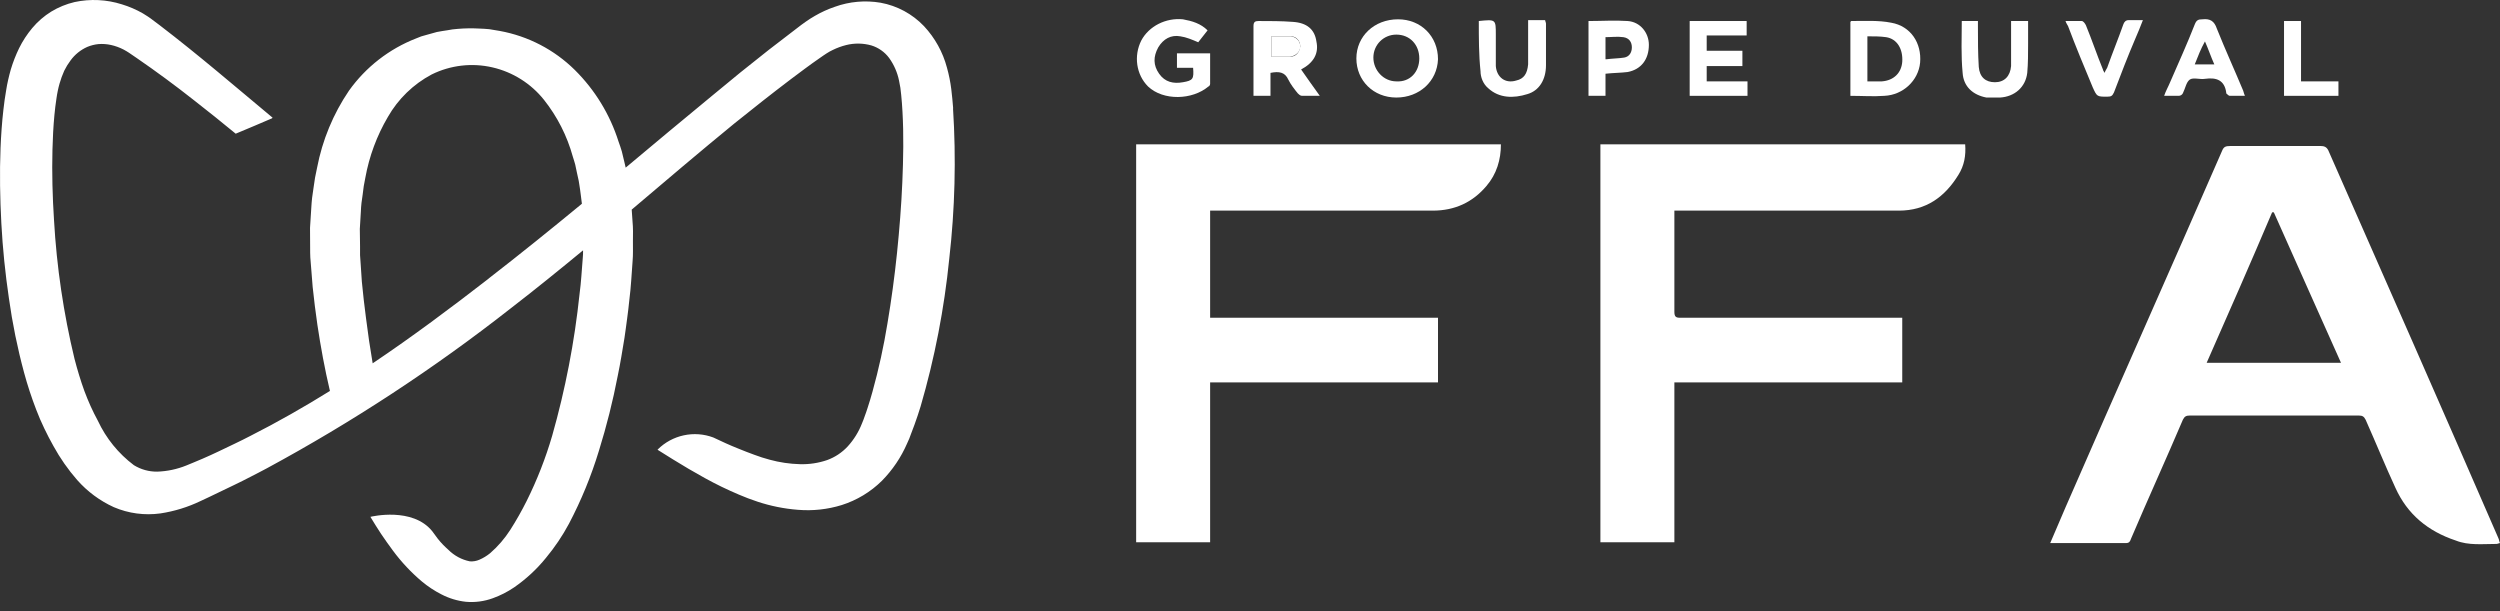
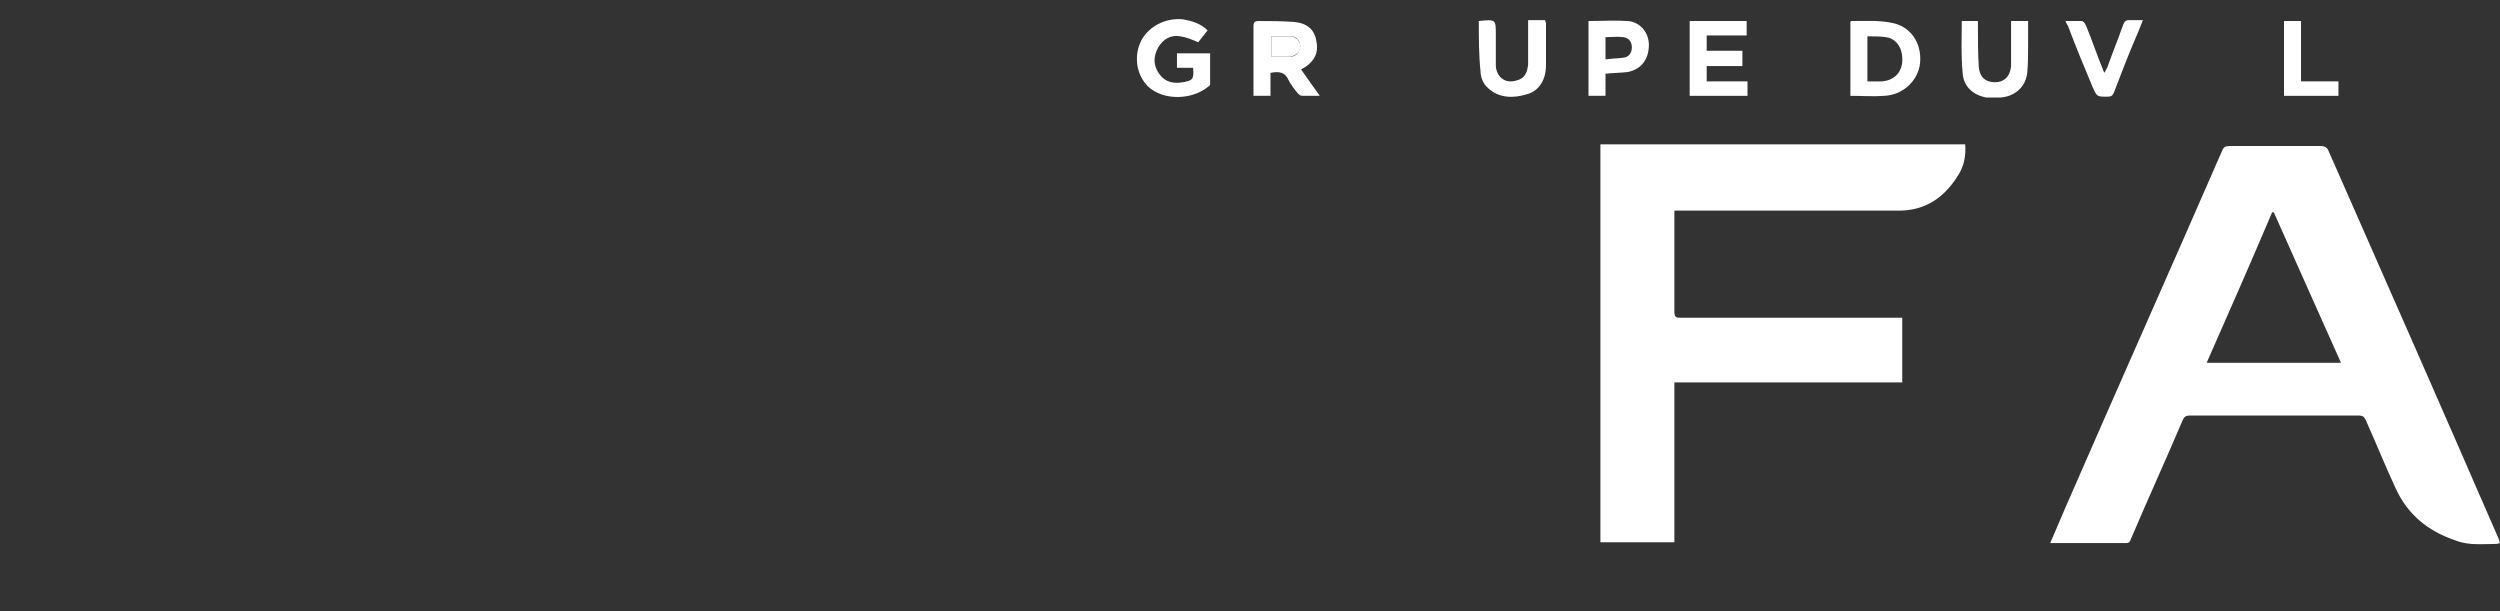
<svg xmlns="http://www.w3.org/2000/svg" width="180" height="44" viewBox="0 0 180 44" fill="none">
  <rect x="0" y="0" width="180" height="44" fill="#333333" stroke="none" />
  <path d="M168.552 26.123C166.899 22.45 165.307 18.838 163.715 15.287C163.654 15.287 163.654 15.287 163.593 15.287C162.062 18.899 160.471 22.511 158.879 26.123H168.552ZM147.615 39.102C147.982 38.245 148.349 37.388 148.716 36.531C152.451 27.96 156.247 19.45 159.981 10.88C160.103 10.573 160.226 10.512 160.593 10.512C162.736 10.512 164.94 10.512 167.083 10.512C167.327 10.512 167.511 10.573 167.634 10.818C171.735 20.124 175.837 29.429 179.878 38.735C179.939 38.857 179.939 38.98 180 39.102C179.939 39.102 179.816 39.163 179.755 39.163C178.776 39.163 177.735 39.286 176.817 38.918C174.796 38.245 173.327 37.021 172.47 35.123C171.735 33.531 171.062 31.878 170.327 30.225C170.205 29.98 170.082 29.919 169.837 29.919C165.797 29.919 161.695 29.919 157.655 29.919C157.41 29.919 157.287 29.98 157.165 30.225C155.94 33.102 154.655 35.919 153.43 38.796C153.369 38.98 153.308 39.102 153.063 39.102C151.288 39.102 149.512 39.102 147.737 39.102C147.737 39.102 147.676 39.102 147.615 39.102Z" fill="white" />
-   <path d="M108.066 10.39C108.066 11.492 107.76 12.533 107.025 13.39C106.046 14.553 104.76 15.165 103.169 15.165C97.965 15.165 92.822 15.165 87.619 15.165H87.129V22.879H103.536V27.532H87.129V39.041H81.803V10.39H108.066Z" fill="white" />
  <path d="M120.555 27.532V39.041H115.229V10.39H141.492C141.554 11.186 141.431 11.92 141.003 12.594C140.023 14.185 138.676 15.165 136.717 15.165C131.514 15.165 126.31 15.165 121.045 15.165H120.555C120.555 15.349 120.555 15.471 120.555 15.594C120.555 17.859 120.555 20.185 120.555 22.45C120.555 22.818 120.678 22.879 120.984 22.879C126.126 22.879 131.269 22.879 136.411 22.879H136.962V27.532H120.555Z" fill="white" />
  <path d="M91.537 2.615V4.084C92.026 4.084 92.455 4.084 92.884 4.084C93.312 4.084 93.557 3.778 93.618 3.349C93.618 2.982 93.373 2.615 92.945 2.615C92.455 2.615 92.026 2.615 91.537 2.615ZM95.026 6.9C94.537 6.9 94.169 6.9 93.741 6.9C93.618 6.9 93.496 6.778 93.435 6.716C93.19 6.41 92.945 6.104 92.761 5.737C92.516 5.186 92.088 5.125 91.475 5.247V6.9H90.251C90.251 6.778 90.251 6.716 90.251 6.594C90.251 5.002 90.251 3.411 90.251 1.88C90.251 1.574 90.374 1.513 90.618 1.513C91.414 1.513 92.271 1.513 93.067 1.574C94.108 1.635 94.659 2.125 94.781 2.982C94.965 3.839 94.598 4.512 93.68 5.002C94.108 5.614 94.537 6.227 95.026 6.9Z" fill="white" />
-   <path d="M102.189 4.207C102.189 3.227 101.516 2.492 100.536 2.492C99.618 2.492 98.883 3.227 98.883 4.145C98.883 5.064 99.618 5.859 100.536 5.859C101.516 5.921 102.189 5.186 102.189 4.207ZM100.536 7.023C98.883 7.023 97.659 5.798 97.659 4.207C97.659 2.615 98.944 1.39 100.659 1.39C102.312 1.39 103.536 2.615 103.536 4.268C103.475 5.859 102.189 7.023 100.536 7.023Z" fill="white" />
  <path d="M134.452 5.859C134.819 5.859 135.126 5.859 135.493 5.859C136.35 5.798 136.901 5.247 136.962 4.451C137.023 3.533 136.595 2.798 135.799 2.676C135.37 2.615 134.942 2.615 134.452 2.615V5.859ZM133.228 6.9V1.574L133.289 1.513C134.269 1.513 135.248 1.452 136.166 1.635C137.574 1.88 138.37 3.104 138.248 4.513C138.125 5.798 137.023 6.839 135.677 6.9C134.881 6.961 134.085 6.9 133.228 6.9Z" fill="white" />
  <path d="M86.945 2.186C86.7 2.492 86.456 2.798 86.272 3.043C85.843 2.86 85.415 2.676 84.986 2.615C84.313 2.492 83.762 2.798 83.394 3.411C83.027 4.084 83.027 4.696 83.456 5.308C83.884 5.921 84.496 6.043 85.17 5.921C85.904 5.798 85.966 5.676 85.904 4.88H85.353H84.741V3.839H87.129C87.129 4.574 87.129 5.308 87.129 6.043C87.129 6.104 87.068 6.227 87.006 6.227C85.843 7.206 83.762 7.267 82.66 6.227C81.803 5.37 81.619 4.023 82.17 2.921C82.721 1.88 83.945 1.268 85.17 1.39C85.843 1.513 86.456 1.696 86.945 2.186Z" fill="white" />
  <path d="M122.882 5.859H125.82V6.9H121.657V1.513H125.759V2.553H122.882V3.655H125.453V4.757H122.882V5.859Z" fill="white" />
  <path d="M106.474 1.513C106.536 1.513 106.536 1.513 106.474 1.513C107.699 1.39 107.699 1.39 107.699 2.492C107.699 3.227 107.699 4.023 107.699 4.757C107.76 5.553 108.372 6.043 109.168 5.798C109.719 5.676 109.964 5.308 110.025 4.635C110.025 3.717 110.025 2.798 110.025 1.88C110.025 1.758 110.025 1.635 110.025 1.451H111.25C111.25 1.513 111.311 1.635 111.311 1.696C111.311 2.676 111.311 3.717 111.311 4.696C111.311 5.737 110.821 6.533 109.964 6.778C108.985 7.084 107.944 7.084 107.148 6.349C106.781 6.043 106.597 5.553 106.597 5.125C106.474 3.961 106.474 2.737 106.474 1.513Z" fill="white" />
  <path d="M141.248 1.513H142.411C142.411 1.635 142.411 1.819 142.411 1.941C142.411 2.921 142.411 3.839 142.472 4.819C142.533 5.553 142.962 5.921 143.635 5.921C144.309 5.921 144.737 5.492 144.798 4.757C144.798 3.839 144.798 2.86 144.798 1.941C144.798 1.819 144.798 1.696 144.798 1.513H146.023C146.023 2.064 146.023 2.615 146.023 3.166C146.023 3.839 146.023 4.574 145.962 5.247C145.839 6.288 145.043 6.961 144.003 7.023C143.696 7.023 143.329 7.023 143.023 7.023C142.043 6.839 141.37 6.227 141.309 5.247C141.186 3.962 141.248 2.737 141.248 1.513Z" fill="white" />
  <path d="M115.658 4.267C116.147 4.206 116.576 4.206 116.943 4.145C117.31 4.084 117.494 3.778 117.494 3.41C117.494 3.043 117.31 2.737 116.882 2.676C116.453 2.615 116.025 2.676 115.596 2.676V4.267H115.658ZM114.433 1.513C115.351 1.513 116.27 1.451 117.188 1.513C118.106 1.574 118.719 2.37 118.719 3.227C118.719 4.267 118.168 5.002 117.188 5.186C116.698 5.247 116.147 5.247 115.596 5.308V6.9H114.372V1.513H114.433Z" fill="white" />
-   <path d="M158.022 4.635H159.43C159.185 4.084 159.001 3.533 158.757 2.982C158.45 3.533 158.267 4.023 158.022 4.635ZM161.634 6.9C161.267 6.9 160.899 6.9 160.532 6.9C160.471 6.9 160.348 6.778 160.287 6.717V6.655C160.165 5.798 159.614 5.553 158.757 5.676C158.389 5.737 157.899 5.553 157.655 5.737C157.41 5.921 157.348 6.349 157.165 6.717C157.104 6.839 156.981 6.9 156.859 6.9C156.553 6.9 156.185 6.9 155.818 6.9C155.94 6.533 156.124 6.227 156.247 5.921C156.859 4.513 157.471 3.166 158.022 1.758C158.144 1.452 158.267 1.39 158.573 1.39C159.124 1.329 159.43 1.513 159.614 2.064C160.226 3.594 160.899 5.064 161.511 6.533C161.573 6.717 161.573 6.778 161.634 6.9Z" fill="white" />
  <path d="M148.716 1.513C149.145 1.513 149.512 1.513 149.88 1.513C150.002 1.513 150.125 1.696 150.186 1.819C150.614 2.859 150.982 3.961 151.41 5.002C151.41 5.063 151.471 5.125 151.533 5.247C151.594 5.063 151.655 5.002 151.716 4.88C152.084 3.839 152.512 2.798 152.879 1.758C152.941 1.574 153.063 1.451 153.247 1.451C153.553 1.451 153.92 1.451 154.288 1.451C154.104 1.941 153.92 2.37 153.737 2.798C153.186 4.084 152.696 5.37 152.206 6.655C152.084 6.9 152.022 6.961 151.716 6.961C150.982 6.961 150.982 6.961 150.676 6.288C150.063 4.819 149.451 3.349 148.9 1.88C148.839 1.758 148.778 1.696 148.716 1.513Z" fill="white" />
  <path d="M165.674 5.859H168.368V6.9H164.45V1.513H165.674V5.859Z" fill="white" />
  <path d="M91.537 2.615C92.026 2.615 92.516 2.615 92.945 2.615C93.373 2.676 93.618 2.982 93.618 3.349C93.618 3.717 93.312 4.023 92.884 4.084C92.455 4.084 92.026 4.084 91.537 4.084V2.615Z" fill="white" />
-   <path d="M35.183 20.059C32.455 22.175 29.684 24.243 26.832 26.159C26.648 25.076 26.486 23.99 26.351 22.893C26.239 22.028 26.133 21.151 26.053 20.279L25.968 19.01L25.924 18.373C25.924 18.163 25.924 17.953 25.924 17.742L25.907 16.481L25.982 15.236C25.998 15.031 25.996 14.818 26.027 14.614L26.112 14.008C26.152 13.603 26.216 13.2 26.303 12.803C26.582 11.256 27.132 9.772 27.929 8.417C28.669 7.123 29.759 6.065 31.075 5.364C32.434 4.69 33.985 4.51 35.463 4.853C36.925 5.192 38.23 6.015 39.166 7.187C40.125 8.396 40.831 9.786 41.241 11.273C41.297 11.465 41.366 11.646 41.414 11.842L41.539 12.433C41.638 12.826 41.713 13.226 41.763 13.628C41.805 13.977 41.859 14.323 41.896 14.671C39.674 16.503 37.438 18.306 35.174 20.06L35.183 20.059ZM68.628 7.811C68.593 7.35 68.548 6.887 68.492 6.419C68.427 5.896 68.323 5.378 68.181 4.871C67.885 3.754 67.317 2.727 66.528 1.883C65.691 1.005 64.597 0.414 63.403 0.196C62.296 0.008 61.159 0.109 60.103 0.491C59.604 0.661 59.123 0.88 58.667 1.146C58.44 1.271 58.225 1.418 58.012 1.564C57.911 1.637 57.792 1.719 57.708 1.782L57.444 1.984L55.353 3.589C53.972 4.672 52.612 5.772 51.274 6.891C49.185 8.613 47.11 10.339 45.049 12.07C45.015 11.918 44.977 11.768 44.944 11.62L44.771 10.902C44.707 10.663 44.614 10.428 44.534 10.191C43.917 8.242 42.836 6.472 41.383 5.034C39.905 3.576 38.021 2.598 35.978 2.227L35.231 2.102C34.982 2.074 34.733 2.067 34.476 2.055C33.97 2.028 33.463 2.036 32.958 2.079C32.707 2.095 32.458 2.129 32.211 2.179C31.962 2.222 31.706 2.249 31.456 2.304L30.701 2.514C30.577 2.552 30.452 2.58 30.328 2.62L29.968 2.763C28.02 3.521 26.335 4.831 25.122 6.534C23.989 8.206 23.21 10.091 22.83 12.075C22.72 12.551 22.634 13.032 22.575 13.517L22.472 14.241C22.437 14.483 22.434 14.722 22.413 14.961L22.322 16.402L22.33 17.831C22.33 18.07 22.33 18.308 22.343 18.544L22.4 19.252L22.512 20.663C22.605 21.578 22.724 22.483 22.853 23.393C23.092 24.984 23.382 26.573 23.755 28.148C21.888 29.308 19.978 30.396 18.029 31.384C17.655 31.581 17.268 31.768 16.885 31.953C16.502 32.139 16.118 32.327 15.732 32.505C15.346 32.683 14.963 32.87 14.572 33.032C14.181 33.193 13.777 33.373 13.412 33.516C12.745 33.785 12.037 33.935 11.318 33.958C10.725 33.965 10.143 33.804 9.639 33.492C8.527 32.656 7.638 31.559 7.049 30.299C6.865 29.956 6.676 29.588 6.52 29.235C6.365 28.881 6.214 28.529 6.078 28.159C5.807 27.412 5.573 26.637 5.365 25.839C4.575 22.561 4.081 19.218 3.889 15.851C3.779 14.156 3.734 12.458 3.777 10.781C3.798 9.943 3.84 9.109 3.917 8.292C3.957 7.887 4.002 7.482 4.064 7.094L4.109 6.804L4.16 6.54C4.19 6.362 4.242 6.199 4.285 6.026C4.375 5.709 4.488 5.398 4.623 5.097C4.752 4.834 4.905 4.584 5.081 4.35C5.389 3.927 5.803 3.592 6.281 3.379C6.54 3.271 6.814 3.201 7.093 3.174C7.396 3.151 7.701 3.173 7.998 3.24C8.307 3.309 8.605 3.418 8.887 3.562L9.092 3.677L9.191 3.738L9.242 3.77L9.308 3.813L9.834 4.172C11.237 5.136 12.615 6.152 13.97 7.22C14.978 8.003 15.979 8.811 16.971 9.626C17.764 9.299 18.895 8.817 19.585 8.519L19.625 8.472C16.953 6.247 14.306 3.967 11.492 1.813L10.96 1.414L10.893 1.363L10.809 1.302L10.638 1.185C10.524 1.108 10.404 1.038 10.287 0.964C9.809 0.69 9.301 0.471 8.774 0.312C7.674 -0.037 6.503 -0.094 5.375 0.147C4.78 0.286 4.211 0.519 3.688 0.836C3.172 1.156 2.709 1.557 2.319 2.023C1.948 2.467 1.63 2.954 1.374 3.473C1.136 3.964 0.937 4.473 0.78 4.995C0.714 5.244 0.637 5.503 0.586 5.753L0.507 6.127L0.446 6.483C0.361 6.96 0.299 7.425 0.246 7.891C0.139 8.819 0.078 9.736 0.039 10.648C-0.034 12.47 0.001 14.278 0.097 16.079C0.193 17.881 0.376 19.674 0.64 21.466C0.892 23.275 1.257 25.067 1.734 26.831C1.98 27.738 2.273 28.632 2.612 29.509C2.782 29.956 2.974 30.402 3.189 30.847C3.397 31.284 3.612 31.696 3.849 32.117C4.328 32.99 4.9 33.809 5.556 34.56C6.289 35.39 7.188 36.057 8.196 36.516C9.254 36.969 10.417 37.124 11.557 36.965C12.561 36.812 13.537 36.51 14.453 36.069C14.886 35.875 15.259 35.685 15.664 35.494L16.856 34.921C17.253 34.732 17.647 34.533 18.038 34.33C18.428 34.127 18.823 33.93 19.209 33.72C25.382 30.382 31.261 26.526 36.781 22.194C38.545 20.834 40.267 19.437 41.981 18.024C41.984 18.218 41.976 18.413 41.957 18.606C41.883 19.458 41.848 20.285 41.728 21.167C41.365 24.62 40.706 28.035 39.756 31.375C39.285 32.989 38.671 34.559 37.922 36.064C37.564 36.781 37.169 37.478 36.738 38.153C36.339 38.776 35.853 39.339 35.295 39.825C35.056 40.021 34.791 40.182 34.507 40.304C34.295 40.395 34.064 40.434 33.833 40.418C33.244 40.3 32.704 40.009 32.28 39.583C32.147 39.474 32.018 39.334 31.889 39.21C31.759 39.085 31.64 38.931 31.515 38.781C31.382 38.611 31.252 38.435 31.127 38.255C29.706 36.485 26.737 37.195 26.674 37.212H26.667C26.925 37.624 27.165 38.039 27.441 38.444C27.718 38.849 27.995 39.251 28.293 39.647C28.901 40.469 29.604 41.217 30.386 41.876C30.814 42.231 31.28 42.538 31.776 42.791C32.328 43.08 32.929 43.263 33.548 43.329C34.202 43.386 34.861 43.299 35.478 43.074C36.024 42.878 36.542 42.614 37.021 42.288C37.883 41.692 38.655 40.976 39.313 40.162C39.943 39.403 40.496 38.583 40.963 37.713C41.848 36.031 42.572 34.268 43.124 32.449C43.676 30.675 44.129 28.871 44.48 27.046C44.574 26.594 44.658 26.141 44.736 25.687C44.818 25.235 44.893 24.779 44.962 24.328C45.032 23.876 45.087 23.418 45.151 22.958C45.216 22.499 45.266 22.046 45.313 21.589C45.43 20.695 45.475 19.729 45.547 18.792C45.59 18.324 45.566 17.842 45.571 17.365C45.576 16.888 45.59 16.415 45.541 15.934L45.483 15.092C47.941 13.006 50.392 10.922 52.871 8.892C54.218 7.809 55.569 6.742 56.938 5.704C57.627 5.189 58.307 4.672 59.013 4.186L59.277 4.002C59.365 3.938 59.428 3.901 59.506 3.85C59.652 3.754 59.805 3.669 59.964 3.595C60.268 3.446 60.587 3.329 60.916 3.246C61.514 3.095 62.142 3.103 62.736 3.27C63.249 3.427 63.698 3.744 64.018 4.175C64.367 4.66 64.61 5.215 64.729 5.801C64.806 6.14 64.859 6.485 64.886 6.833C64.926 7.235 64.958 7.642 64.979 8.054C65.073 9.709 65.04 11.415 64.968 13.11C64.896 14.806 64.76 16.514 64.585 18.214C64.409 19.915 64.18 21.605 63.898 23.278C63.629 24.938 63.269 26.581 62.819 28.201C62.708 28.601 62.59 28.992 62.464 29.378C62.4 29.57 62.339 29.764 62.267 29.947L62.166 30.229L62.065 30.478C61.828 31.09 61.48 31.653 61.038 32.139C60.629 32.582 60.12 32.92 59.553 33.126C58.925 33.341 58.263 33.441 57.6 33.421C56.862 33.402 56.13 33.294 55.418 33.099C55.044 33 54.675 32.882 54.313 32.745C53.923 32.605 53.539 32.453 53.158 32.298C52.548 32.056 51.956 31.784 51.357 31.498C50.678 31.244 49.941 31.19 49.233 31.343C48.524 31.495 47.874 31.848 47.36 32.358L47.346 32.384C48.076 32.842 48.81 33.305 49.576 33.754C50.341 34.202 51.143 34.654 51.959 35.049C52.369 35.246 52.782 35.435 53.197 35.611C53.611 35.786 54.083 35.973 54.538 36.119C55.48 36.432 56.457 36.629 57.447 36.706C58.512 36.795 59.585 36.679 60.606 36.363C61.693 36.018 62.683 35.421 63.494 34.62C64.261 33.842 64.877 32.929 65.312 31.927L65.469 31.574L65.593 31.241C65.681 31.021 65.763 30.799 65.842 30.582C66.001 30.14 66.151 29.698 66.284 29.26C67.297 25.785 67.987 22.224 68.347 18.622C68.757 15.031 68.848 11.41 68.618 7.802" fill="white" />
</svg>